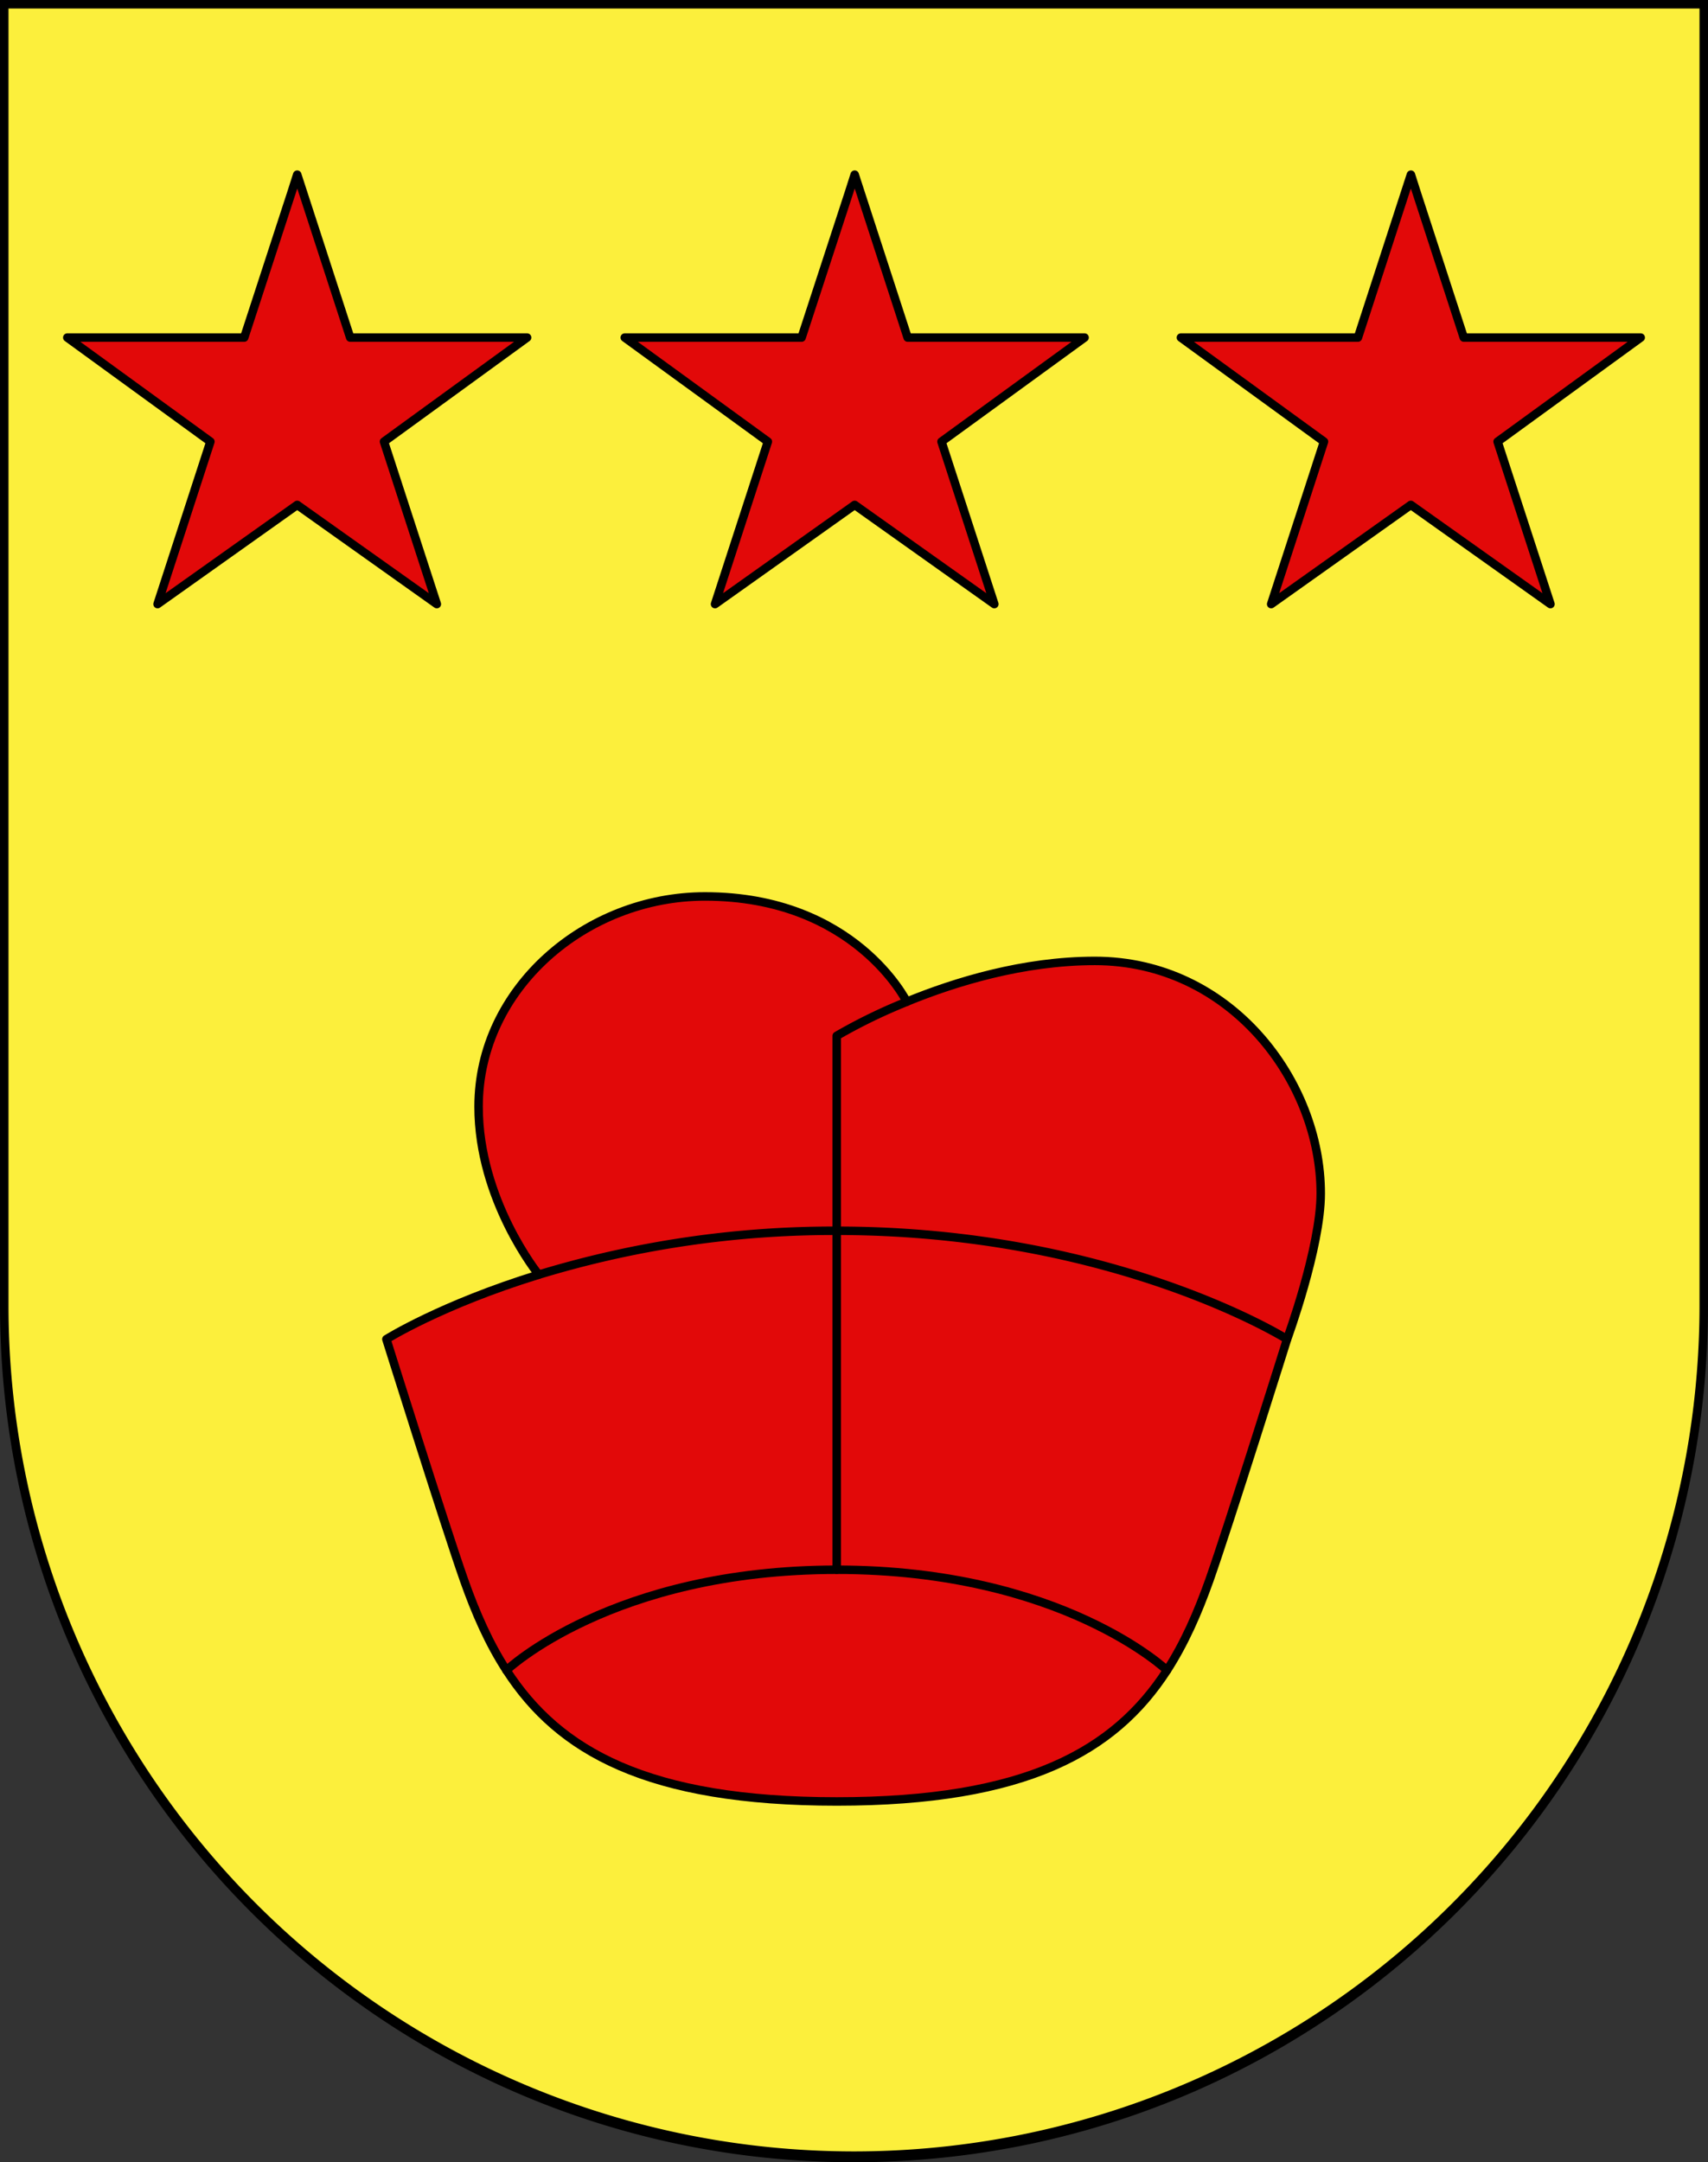
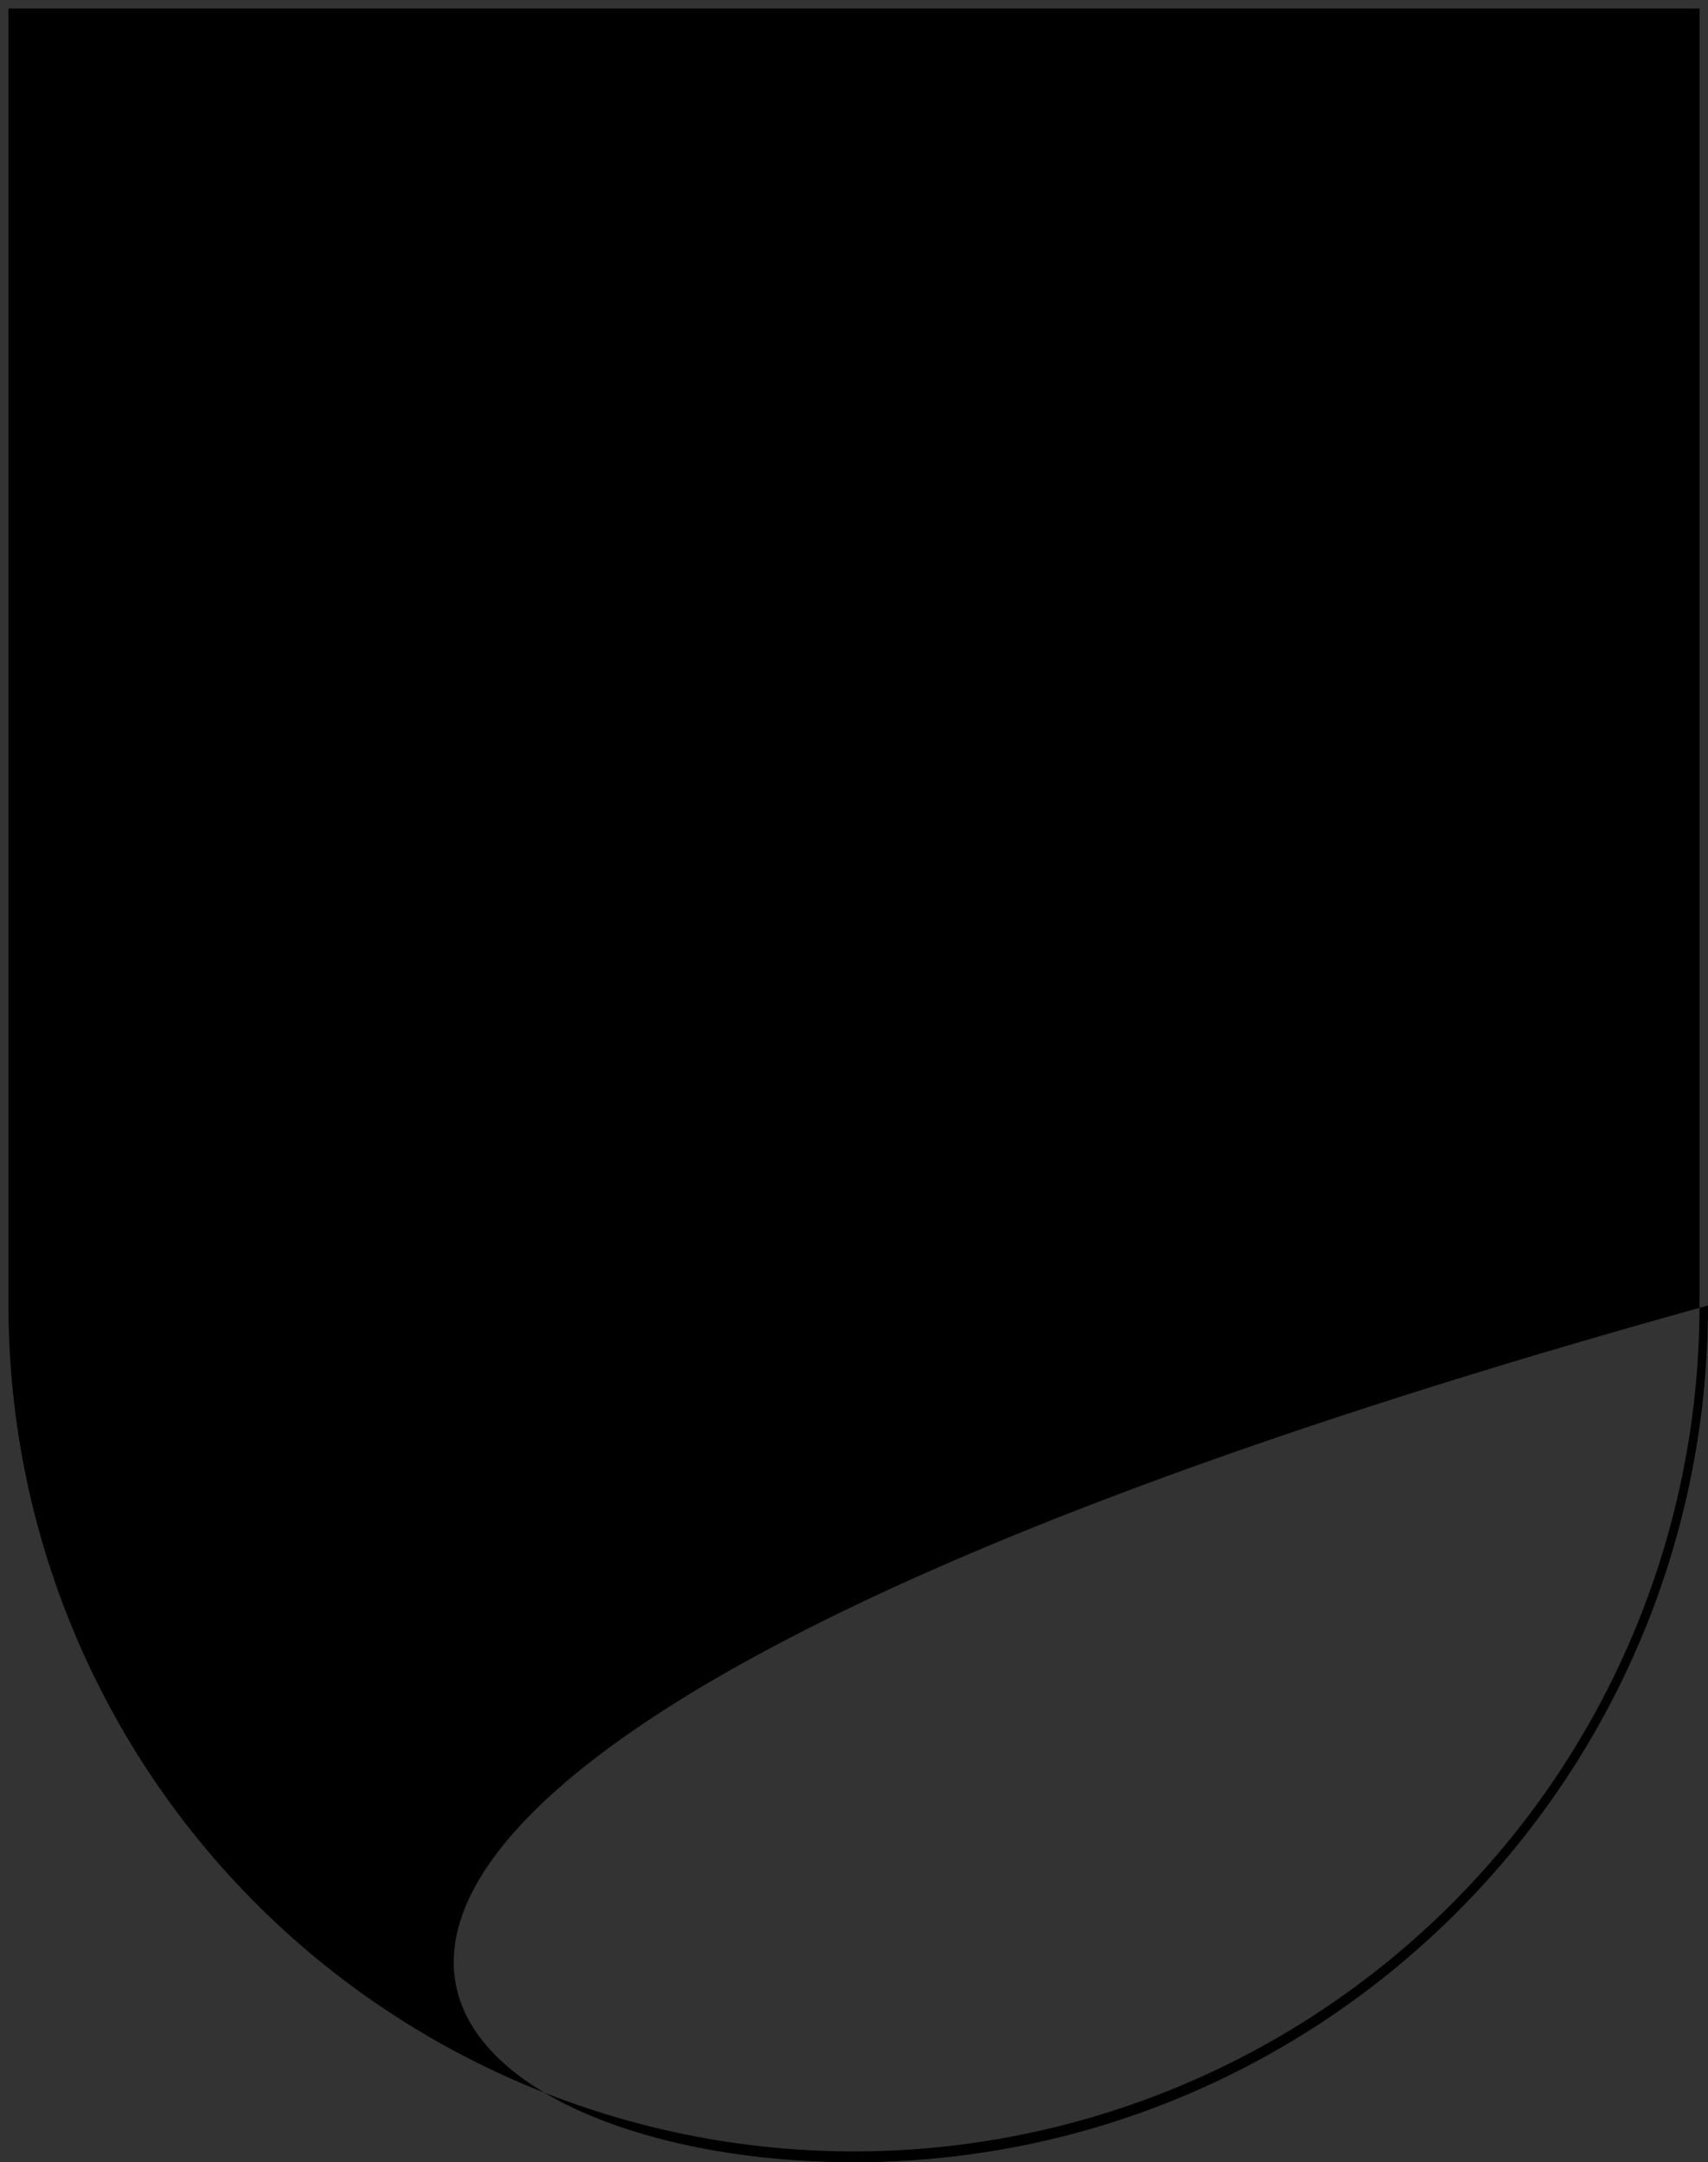
<svg xmlns="http://www.w3.org/2000/svg" viewBox="0 0 603 763">
  <rect x="0" y="0" width="603" height="763" fill="#333333" stroke="none" />
  <defs>
    <style>.cls-1{fill:#fcef3c;}.cls-2{fill:#e20909;}.cls-2,.cls-3{stroke:#000;stroke-linecap:round;stroke-linejoin:round;stroke-width:3px;}.cls-3{fill:none;}</style>
  </defs>
  <g id="Pollegio">
-     <path id="layer_1" data-name="layer 1" class="cls-1" d="M1.5,1.5V460.37c0,166.31,134.31,301.13,300,301.13s300-134.82,300-301.13V1.5Z" />
    <g id="layer_2" data-name="layer 2">
-       <path id="path1964" class="cls-2" d="M190.19,449.8c-34.45,10.61-53.78,22.77-53.78,22.77s20.63,65.76,27.41,85c4.11,11.65,8.82,22.36,15,31.87,18.44,28.52,49.79,46.25,116.6,46.25S393.56,617.93,412,589.41c6.15-9.51,10.86-20.22,15-31.87,6.78-19.21,27.41-85,27.41-85s11.87-32.35,11.87-51.38c0-39.87-32.05-82.08-79.74-82.08-25.28,0-49.37,7.42-66.42,14.4,0,0-18.26-37.15-71.23-37.15-42.05,0-79.93,32.43-79.93,74.16C168.93,423.59,190.19,449.8,190.19,449.8Z" />
-       <path id="path1966" class="cls-3" d="M454.38,472.57s-60.83-38.26-159-38.26A357.92,357.92,0,0,0,190.19,449.8" />
-       <path id="path1968" class="cls-3" d="M412,589.41s-37.22-35.49-116.6-35.49-116.61,35.49-116.61,35.49" />
      <path id="path1970" class="cls-3" d="M295.4,553.92V365.52a191.83,191.83,0,0,1,24.69-12" />
-       <path id="_Tracé_" data-name="&lt;Tracé&gt;" class="cls-2" d="M320.44,119.12c-.9-2.79-18.7-57.49-18.7-57.49l-2,6.26L283,119.12H220.57l50.52,36.72-18.65,57.33,49.3-35,49.3,35-18.65-57.33,50.51-36.72Zm-196.81,0-18.7-57.49-2,6.26L86.22,119.12H23.76l50.52,36.72L55.63,213.17l49.3-35,49.29,35-18.65-57.33,50.52-36.72Zm455.61,0H516.78L500.11,67.89l-2-6.26-18.7,57.49H416.91l50.52,36.72-18.65,57.33,49.3-35,49.3,35-18.66-57.33Z" />
    </g>
    <g id="layer_3" data-name="layer 3">
-       <path d="M600,3V460.68a298.5,298.5,0,1,1-597,0V3H600m3-3H0V460.68C0,627.65,135,763,301.5,763S603,627.65,603,460.68V0Z" />
+       <path d="M600,3V460.68a298.5,298.5,0,1,1-597,0V3H600m3-3V460.68C0,627.65,135,763,301.5,763S603,627.65,603,460.68V0Z" />
    </g>
  </g>
</svg>